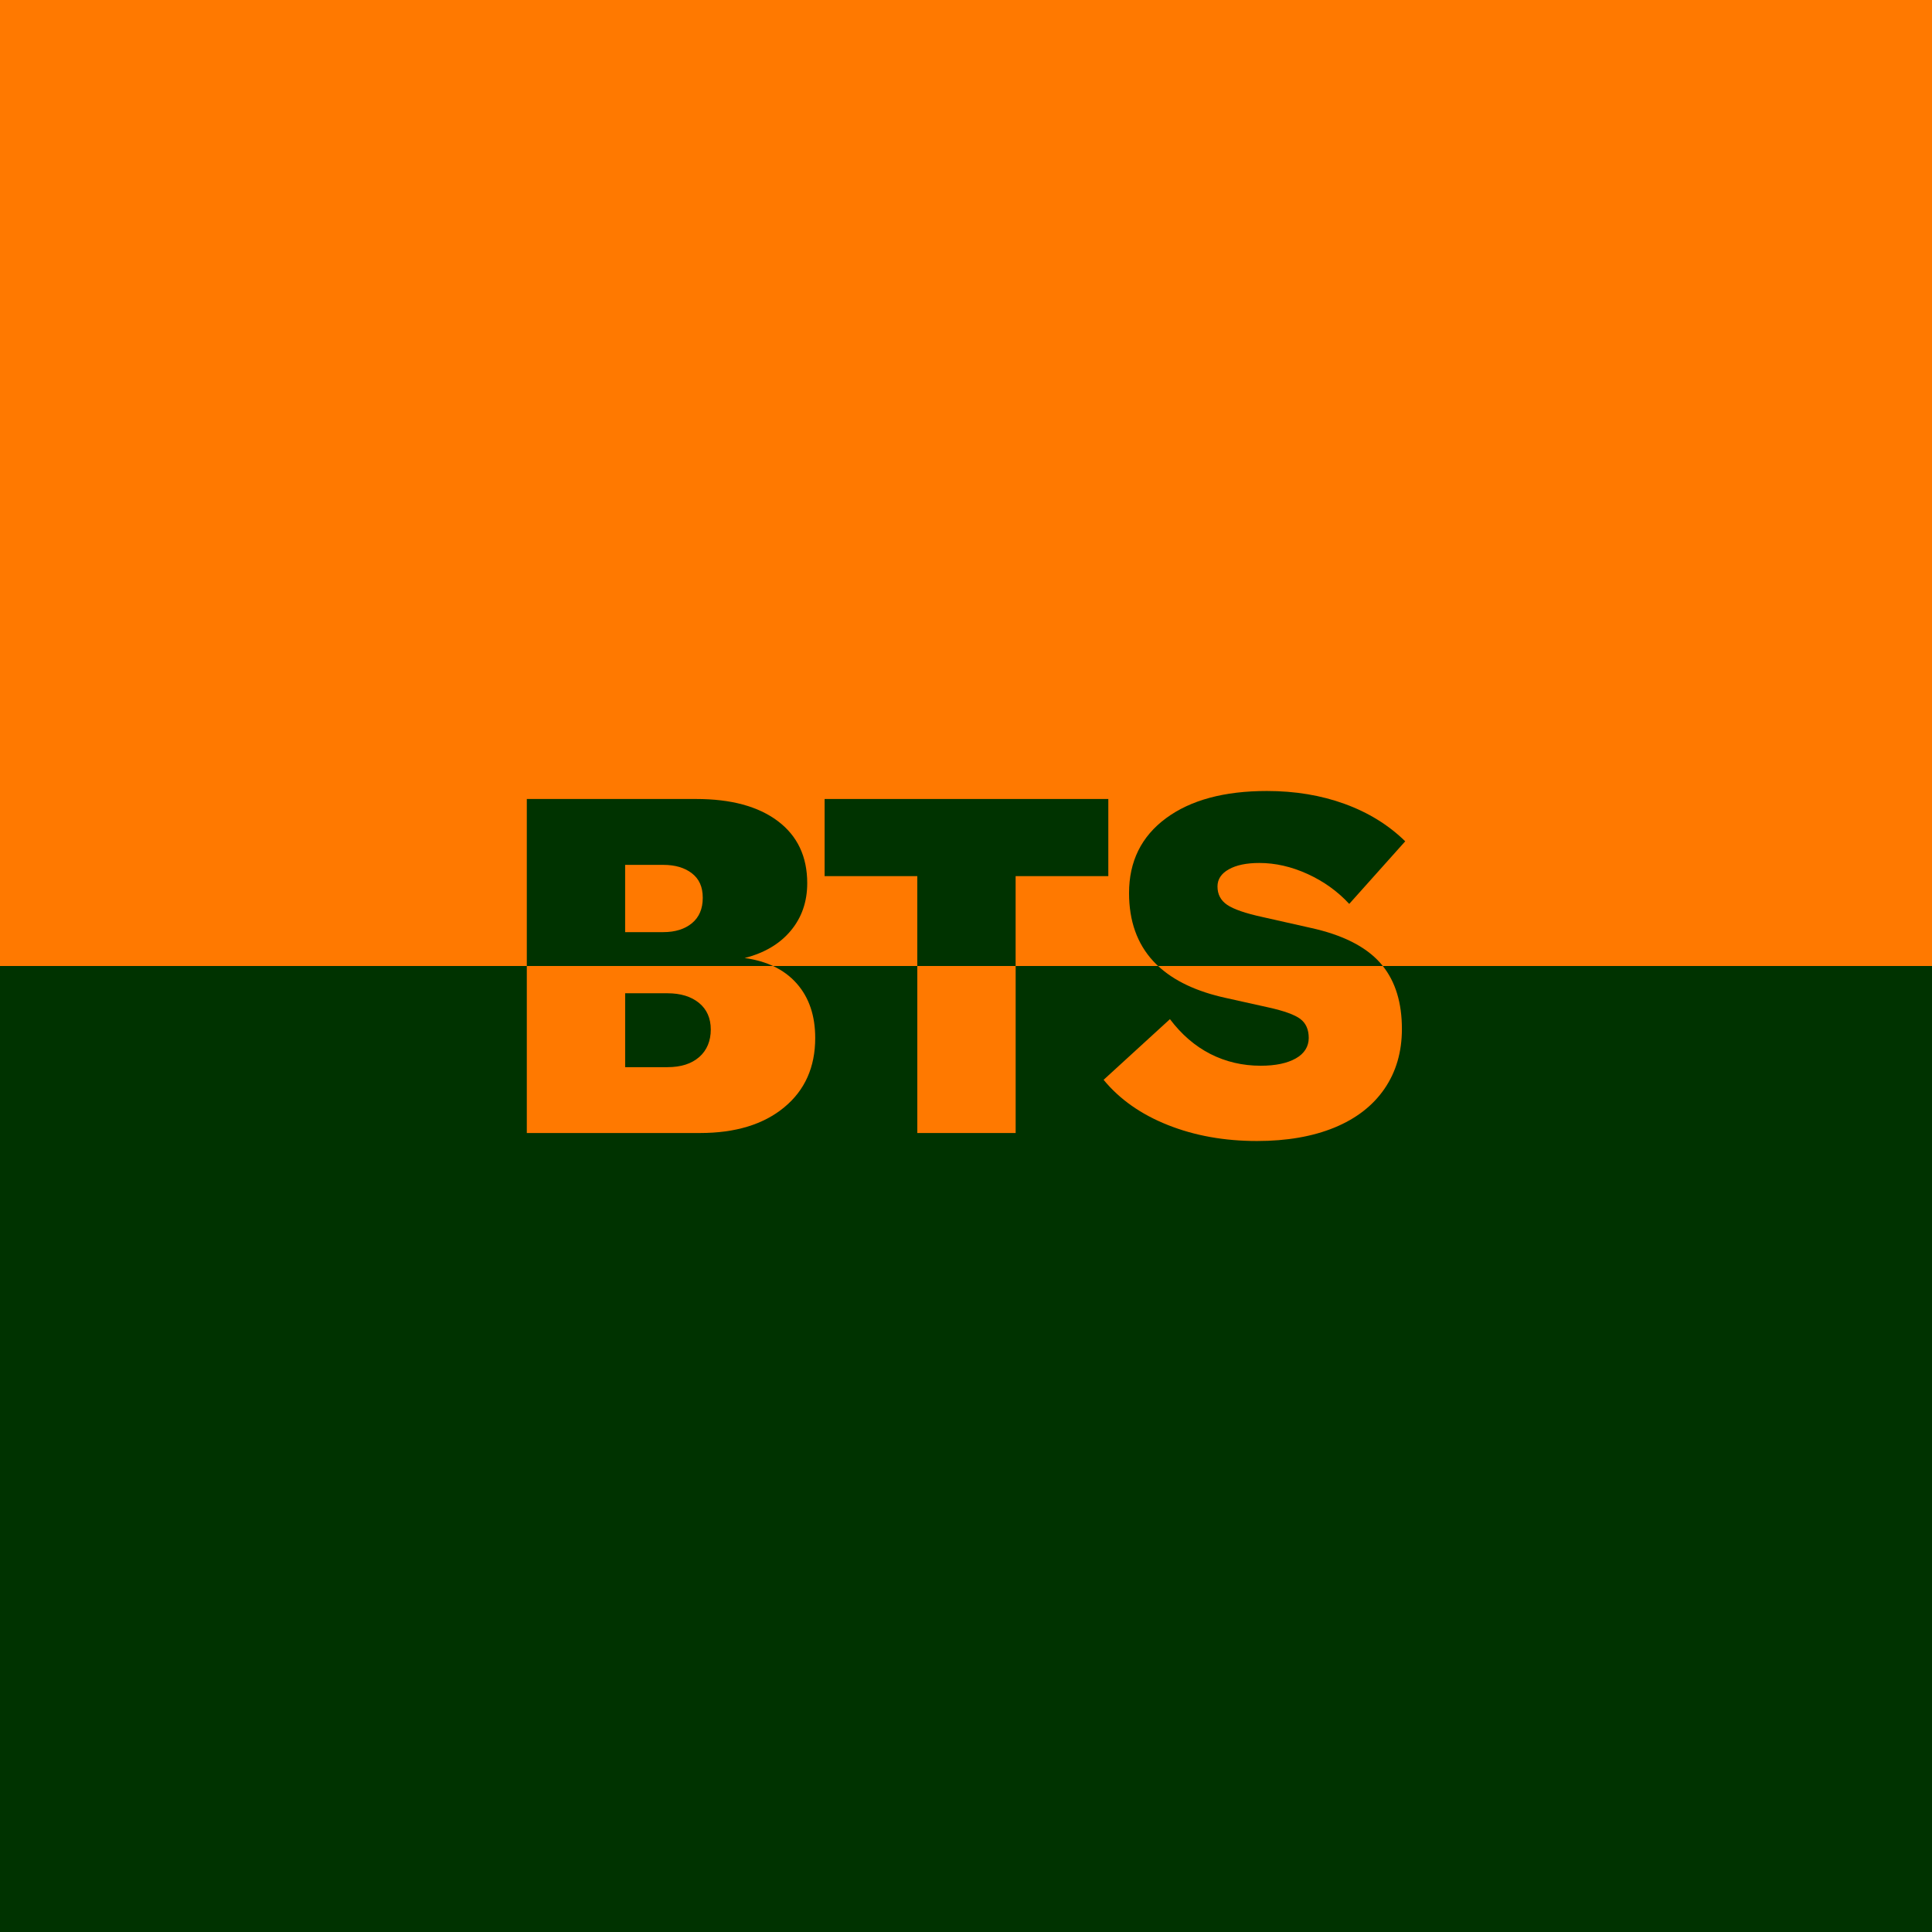
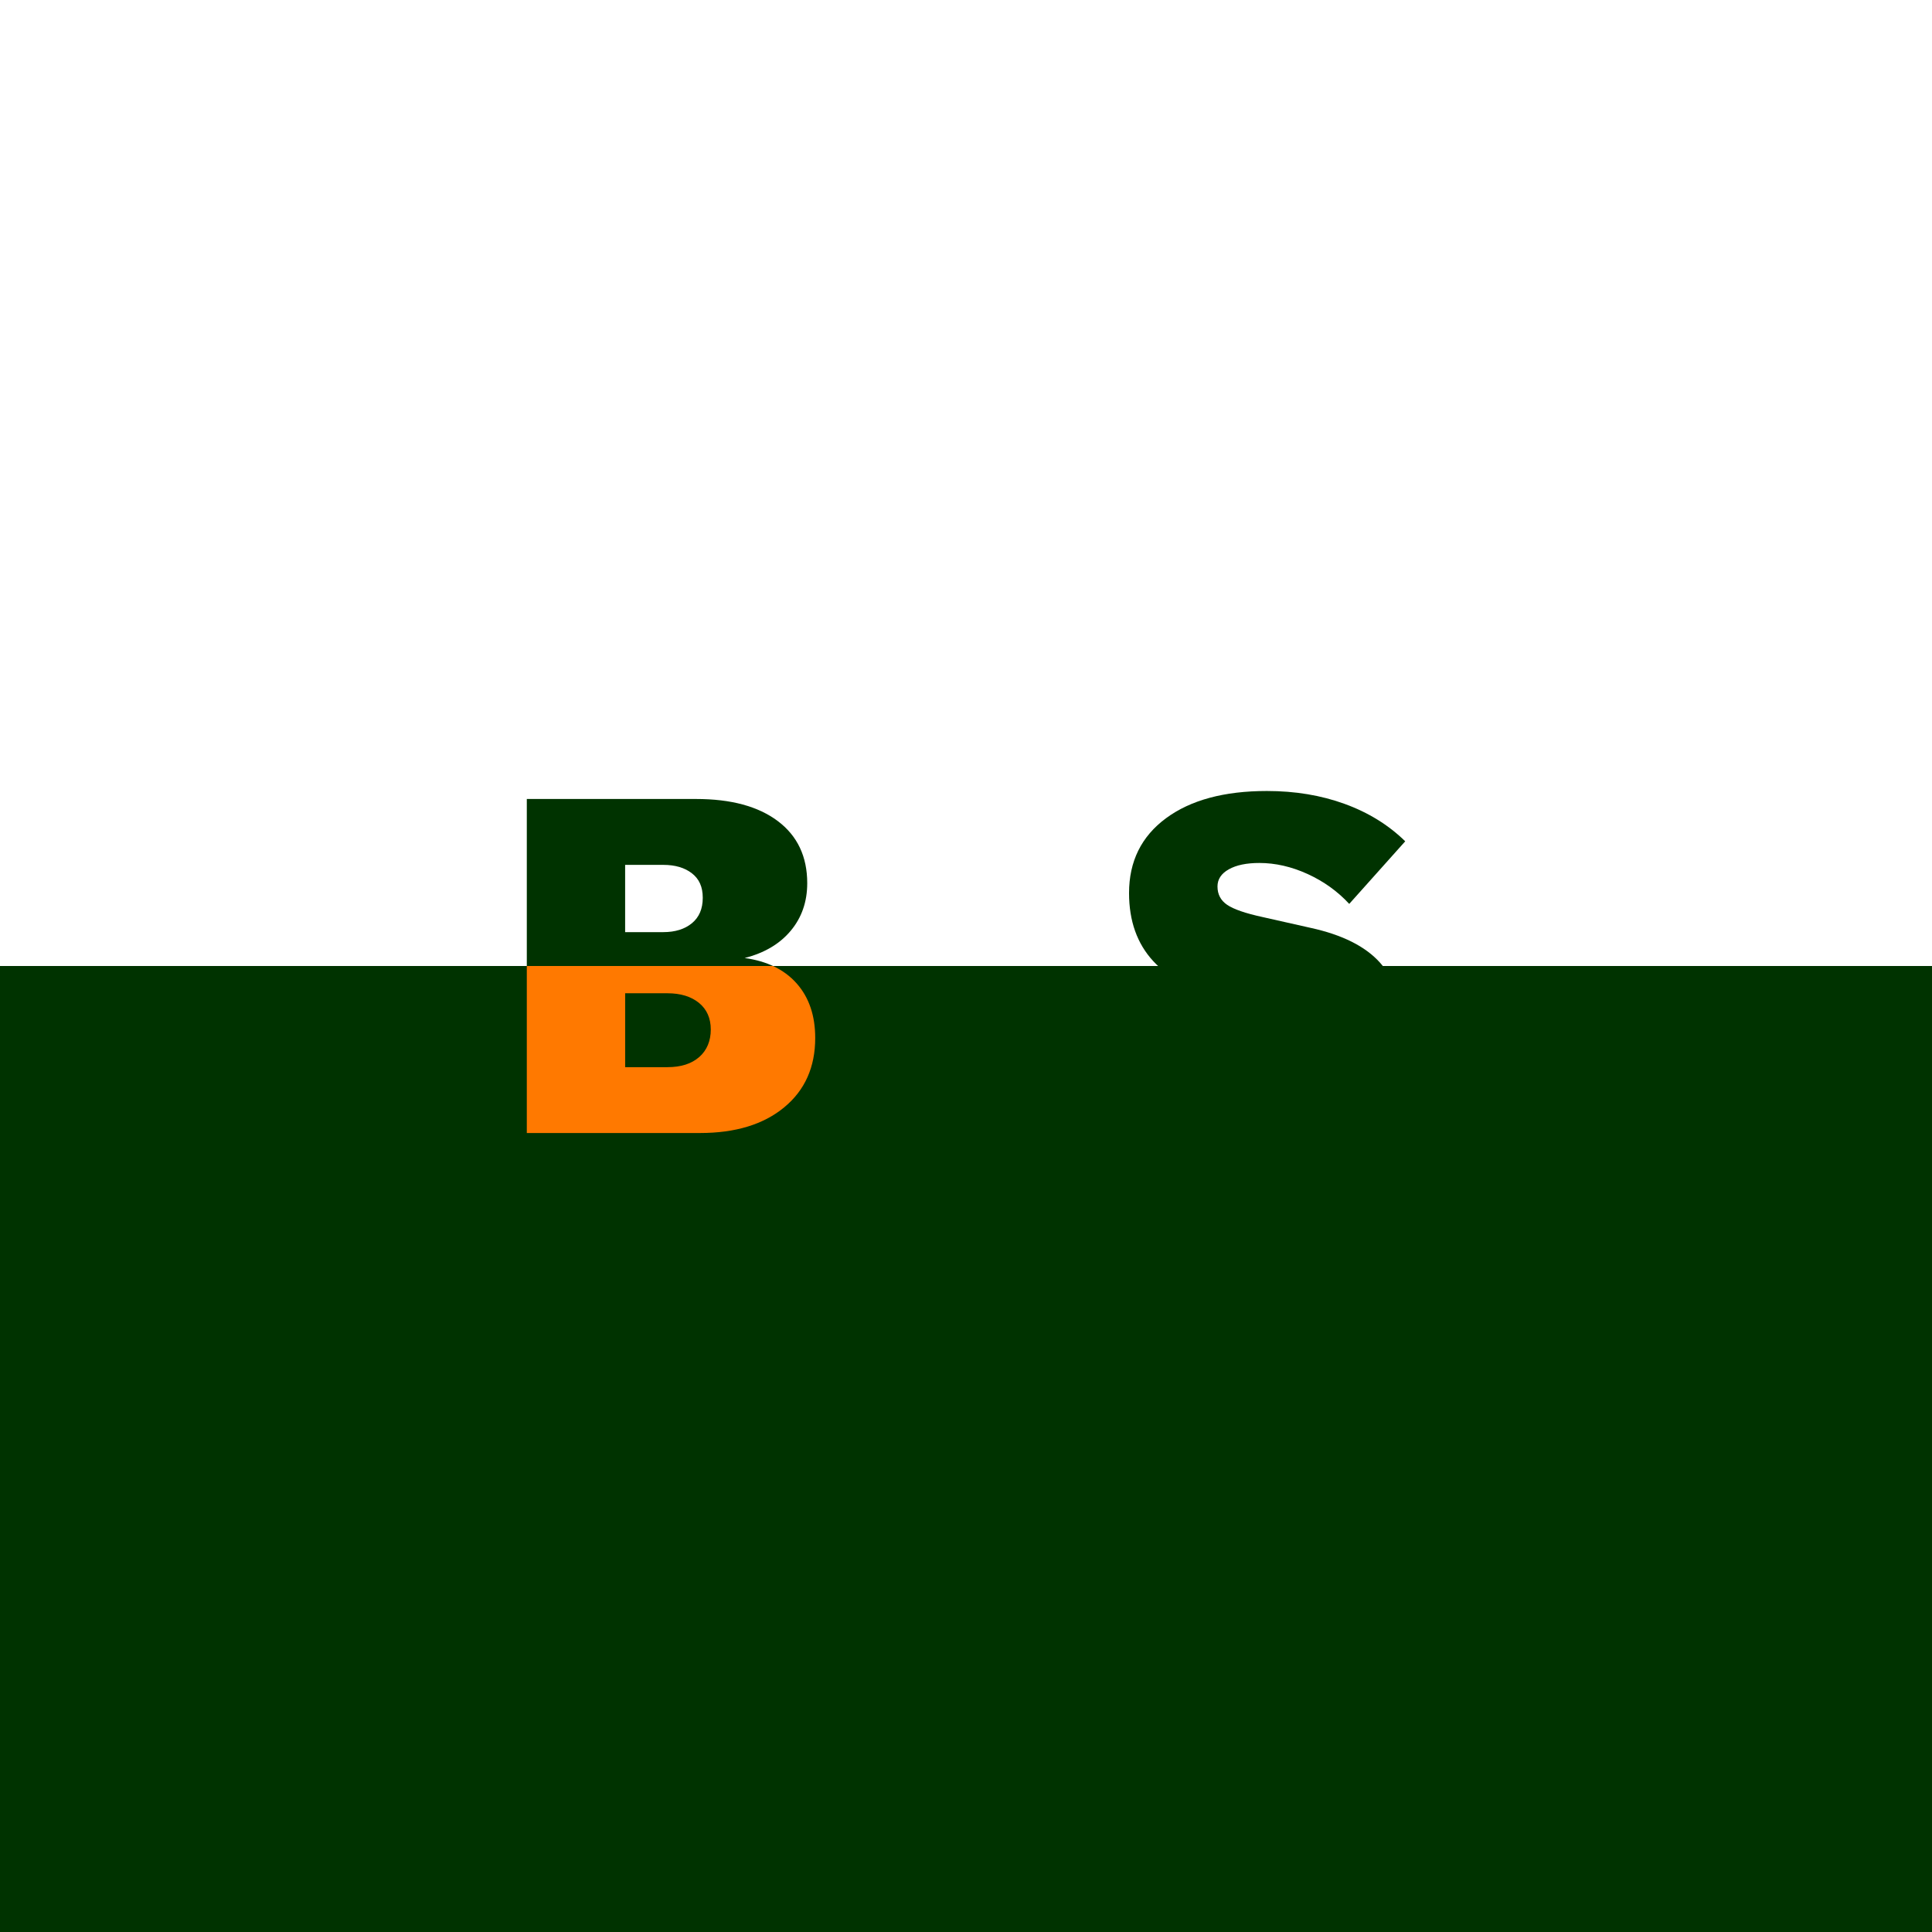
<svg xmlns="http://www.w3.org/2000/svg" id="Layer_1" data-name="Layer 1" viewBox="0 0 1300 1300">
  <defs>
    <style>
      .cls-1 {
        fill: #ff7900;
      }

      .cls-1, .cls-2 {
        stroke-width: 0px;
      }

      .cls-2 {
        fill: #030;
      }
    </style>
  </defs>
-   <rect class="cls-1" width="1300" height="650" />
  <g>
    <path class="cls-2" d="m536.19,661.88c8.23,9.38,12.35,21.56,12.35,36.56,0,19.63-6.96,35.19-20.89,46.68-13.92,11.52-32.82,17.26-56.67,17.26h-116.5v-224.76h113.97c23.42,0,41.73,4.95,54.93,14.87,13.18,9.92,19.79,23.86,19.79,41.79,0,12.47-3.7,23.11-11.08,31.97-7.39,8.86-17.72,14.99-31.03,18.37,15.2,2.11,26.91,7.86,35.14,17.26Zm-115.55-79.94v45.27h25.64c8.02,0,14.45-2.01,19.31-6,4.86-4.02,7.28-9.71,7.28-17.11s-2.43-12.68-7.28-16.46c-4.86-3.79-11.29-5.69-19.31-5.69h-25.64Zm28.49,136.13c9.07,0,16.19-2.27,21.36-6.83,5.17-4.53,7.76-10.69,7.76-18.5s-2.65-13.58-7.92-17.91c-5.28-4.3-12.35-6.49-21.21-6.49h-28.49v49.72h28.49Z" />
-     <path class="cls-2" d="m554.87,537.62h190.89v51.91h-62.37v172.84h-66.17v-172.84h-62.36v-51.91Z" />
    <path class="cls-2" d="m785.81,756.99c-18.05-7.16-32.45-17.31-43.22-30.4l44.64-40.83c7.81,10.36,16.88,18.16,27.23,23.44,10.34,5.26,21.63,7.91,33.87,7.91,9.92,0,17.78-1.65,23.59-4.92,5.8-3.27,8.71-7.86,8.71-13.76s-1.9-9.97-5.7-12.83c-3.8-2.83-10.98-5.44-21.52-7.75l-28.49-6.34c-43.48-9.48-65.21-33.03-65.21-70.59,0-21.31,8.28-38.08,24.85-50.34,16.57-12.24,39.2-18.34,67.9-18.34,18.99,0,36.45,2.89,52.4,8.71,15.93,5.8,29.49,14.2,40.68,25.14l-37.67,42.12c-7.81-8.45-17.15-15.15-28.02-20.12-10.87-4.95-21.69-7.42-32.45-7.42-8.66,0-15.52,1.42-20.58,4.28-5.07,2.83-7.6,6.7-7.6,11.54,0,5.28,2.16,9.4,6.49,12.34,4.32,2.96,12.29,5.72,23.9,8.24l32.29,7.27c21.32,4.66,36.89,12.47,46.7,23.44,9.82,10.98,14.72,25.84,14.72,44.62,0,15.41-3.91,28.83-11.72,40.22-7.81,11.39-19.05,20.1-33.71,26.12-14.67,6-32.03,9.02-52.08,9.02-21.95,0-41.95-3.58-59.99-10.77Z" />
  </g>
  <rect class="cls-2" y="650" width="1300" height="650" />
  <path class="cls-1" d="m520.13,650h-165.65v112.38h116.5c23.85,0,42.74-5.75,56.67-17.26,13.93-11.49,20.89-27.05,20.89-46.68,0-14.99-4.12-27.18-12.35-36.56-4.37-4.99-9.73-8.94-16.06-11.88Zm-49.63,61.24c-5.17,4.56-12.3,6.83-21.36,6.83h-28.49v-49.72h28.49c8.86,0,15.93,2.19,21.21,6.49,5.27,4.33,7.92,10.31,7.92,17.91s-2.59,13.96-7.76,18.5Z" />
-   <rect class="cls-1" x="617.24" y="650" width="66.17" height="112.38" />
-   <path class="cls-1" d="m779.26,650c10.77,10.04,25.97,17.22,45.65,21.51l28.49,6.34c10.55,2.32,17.72,4.92,21.52,7.75,3.8,2.86,5.7,7.14,5.7,12.83s-2.9,10.49-8.71,13.76c-5.81,3.27-13.67,4.92-23.59,4.92-12.24,0-23.53-2.65-33.87-7.91-10.34-5.28-19.42-13.09-27.22-23.44l-44.64,40.83c10.77,13.09,25.17,23.24,43.22,30.4,18.04,7.19,38.04,10.77,59.99,10.77,20.05,0,37.41-3.01,52.08-9.02,14.67-6.03,25.9-14.74,33.71-26.12,7.81-11.39,11.72-24.81,11.72-40.22,0-17.55-4.29-31.67-12.86-42.41h-151.19Z" />
</svg>